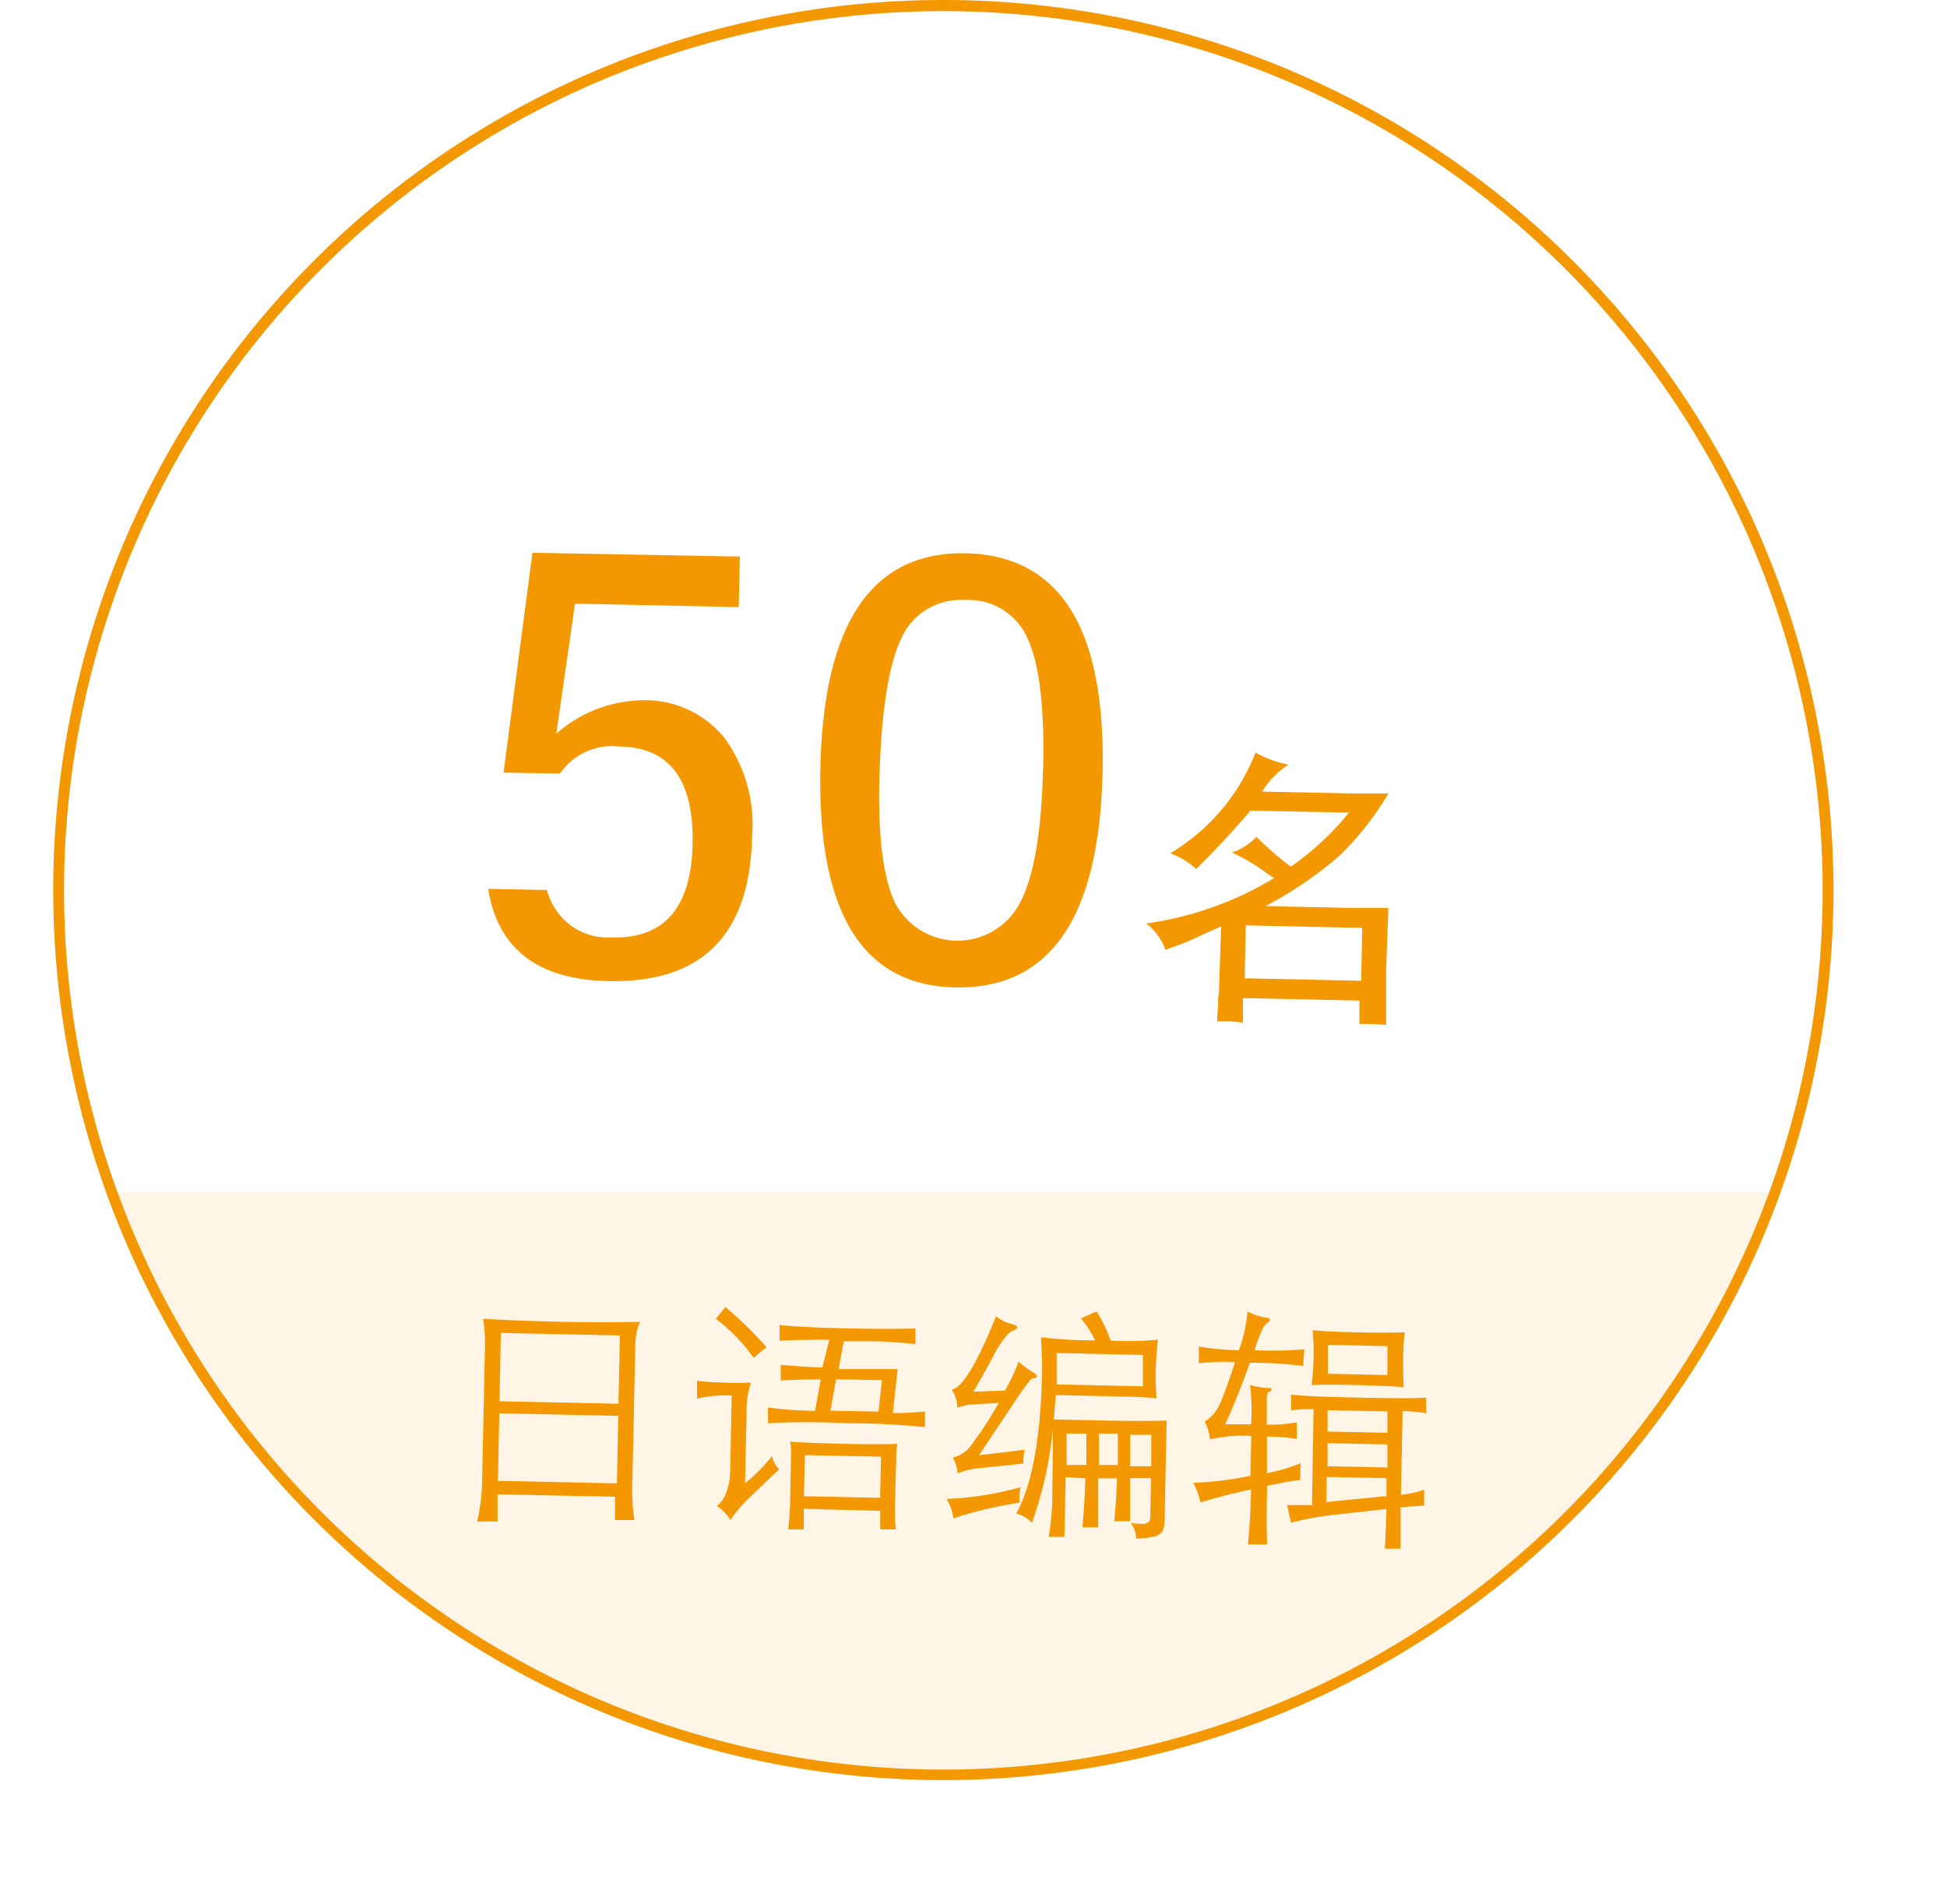
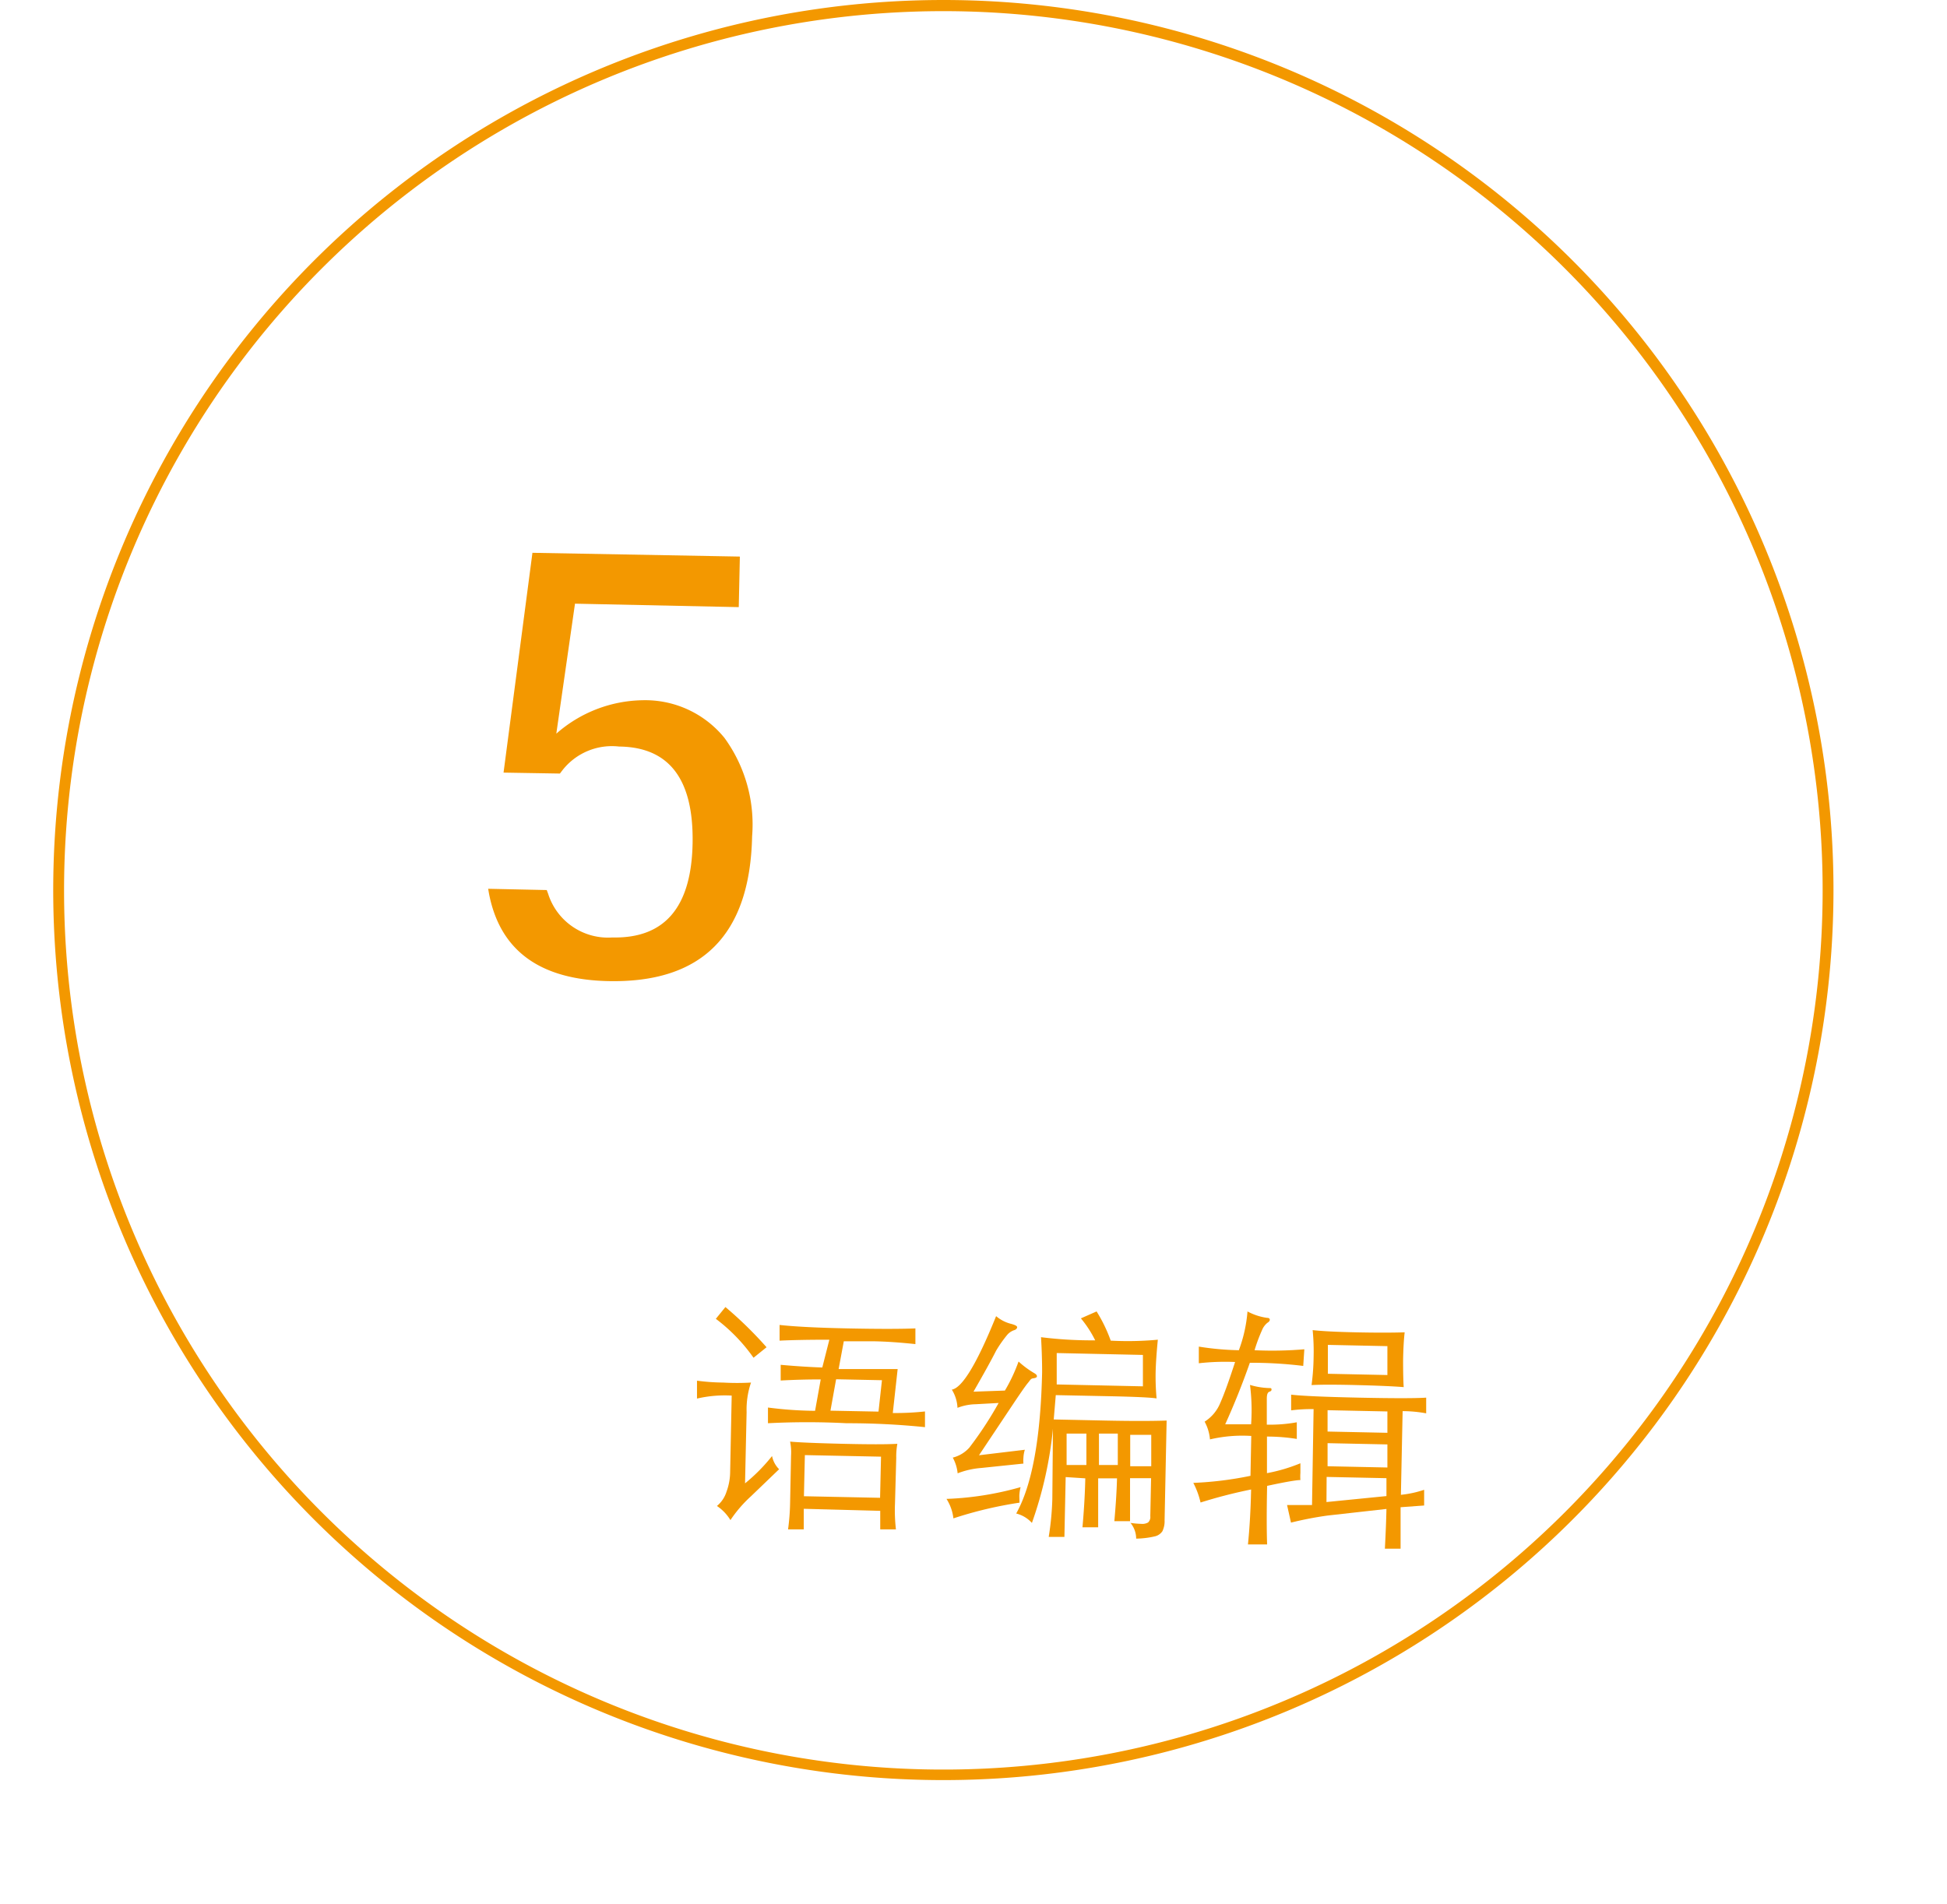
<svg xmlns="http://www.w3.org/2000/svg" width="43.74mm" height="42.77mm" viewBox="0 0 124 121.25">
  <defs>
    <style>.a{fill:none;}.b{clip-path:url(#a);}.c,.d{fill:#f39800;}.c{opacity:0.1;}</style>
    <clipPath id="a" transform="translate(0 0)">
-       <circle class="a" cx="60.08" cy="56.69" r="56.69" />
-     </clipPath>
+       </clipPath>
  </defs>
  <title>primary_icon03</title>
  <g class="b">
-     <rect class="c" y="75.91" width="124" height="45.33" />
-   </g>
+     </g>
  <path class="d" d="M60.08.71a56,56,0,1,1-56,56,56,56,0,0,1,56-56m0-.71a56.69,56.69,0,1,0,56.69,56.69A56.69,56.69,0,0,0,60.08,0Z" transform="translate(0 0)" />
  <path class="d" d="M47.12,35.45l-.07,3.22-10.43-.22-1.19,8.28a8.51,8.51,0,0,1,5.5-2.13A6.5,6.5,0,0,1,46.14,47a9.37,9.37,0,0,1,1.76,6.27q-.2,9.41-9.16,9.22-6.56-.14-7.6-5.59l-.05-.29,3.73.08.09.24A4,4,0,0,0,39,59.71q5,.11,5.11-6t-4.68-6.16a4,4,0,0,0-3.61,1.51l-.16.21-3.59-.06,1.84-14Z" transform="translate(0 0)" />
-   <path class="d" d="M70.22,49.16q-.3,13.92-9.4,13.73-8.87-.19-8.57-14T61.5,35.24Q70.51,35.44,70.22,49.16Zm-3.78-.28q.12-5.84-1-8.22a4.07,4.07,0,0,0-3.94-2.44,4.14,4.14,0,0,0-4.14,2.53Q56.16,43.36,56,49.82q-.11,5.33,1,7.68a4.49,4.49,0,0,0,8-.07Q66.3,54.88,66.43,48.89Z" transform="translate(0 0)" />
-   <path class="d" d="M73,58.82a21.43,21.43,0,0,0,8.14-2.89l-.77-.53a10.75,10.75,0,0,0-1.92-1.1,3.77,3.77,0,0,0,1.57-1,19.5,19.5,0,0,0,2.19,1.9,18,18,0,0,0,3.7-3.44l-6.27-.13q-1.37,1.61-2.74,3l-.72.72a4.76,4.76,0,0,0-1.66-1,12.86,12.86,0,0,0,5.44-6.42,6.89,6.89,0,0,0,2.1.77,5.55,5.55,0,0,0-1.68,1.72l5.84.12H87.5l.92,0a18.74,18.74,0,0,1-3.15,4,25,25,0,0,1-4.67,3.17l5.44.12q.79,0,2.38,0l-.14,4,0,3.45-.84-.06-.86,0c0-.1,0-.25,0-.45s0-.41,0-.46v-.58l-7.42-.16,0,.71s0,.16,0,.4,0,.3,0,.45q-.54-.06-.82-.07t-.82,0q0-.35.06-1c0-.42,0-.68.05-.78L77.77,59l-1.09.49a18.4,18.4,0,0,1-2.46,1A3.63,3.63,0,0,0,73,58.82Zm6.27,3.49,7.42.16.07-3.37-7.42-.16Z" transform="translate(0 0)" />
-   <path class="d" d="M31.69,95.18l0,1.73-1.3,0a12,12,0,0,0,.31-2.42l.19-8.91A8.5,8.5,0,0,0,30.76,84q2.27.13,5,.19t5,0a3.94,3.94,0,0,0-.3,1.51l-.18,8.38a14.05,14.05,0,0,0,.12,2.74l-1.23,0,0-1.49Zm7.69-5-7.58-.16-.09,4.3,7.58.16Zm-7.57-.93,7.58.16.09-4.35-7.58-.16Z" transform="translate(0 0)" />
  <path class="d" d="M47.55,89.94l-.1,4.54a11.28,11.28,0,0,0,1.72-1.74,1.63,1.63,0,0,0,.45.84L47.83,95.3a8.22,8.22,0,0,0-1.31,1.52,2.89,2.89,0,0,0-.86-.9,1.91,1.91,0,0,0,.61-.91,3.71,3.71,0,0,0,.23-1.19l.1-4.93a7.81,7.81,0,0,0-2.21.19l0-1.14a13.4,13.4,0,0,0,1.67.12,15.67,15.67,0,0,0,1.77,0A5.31,5.31,0,0,0,47.55,89.94Zm1.27-4.13-.83.67A11,11,0,0,0,45.59,84l.61-.75A24.79,24.79,0,0,1,48.82,85.81Zm4-.48q-1.92,0-3.17.06l0-1q1.44.16,4.33.22t4.32,0l0,1q-1.5-.16-2.67-.18l-1.89,0-.33,1.77q2.17,0,3.76,0L56.86,90a17.7,17.7,0,0,0,2.05-.1l0,1a48.57,48.57,0,0,0-5-.25,48.44,48.44,0,0,0-5,0l0-1a24.58,24.58,0,0,0,3,.21l.36-2q-1.3,0-2.55.07l0-1q1.45.13,2.65.17ZM51.19,96.1l0,1.31-1,0a14.43,14.43,0,0,0,.13-1.69l.06-3a3.45,3.45,0,0,0-.06-.9q.83.08,3.34.14t3.49,0a4.57,4.57,0,0,0-.07.9L57,95.76a10.49,10.49,0,0,0,.06,1.65l-1,0,0-1.18Zm4.86-.7.06-2.62-4.85-.1-.06,2.62Zm-2.8-7.55-.36,2,3.06.06.22-2Z" transform="translate(0 0)" />
  <path class="d" d="M64.93,95.71a25.48,25.48,0,0,0-4.21,1,2.91,2.91,0,0,0-.44-1.24A19.78,19.78,0,0,0,65,94.72a2.64,2.64,0,0,0-.08.54C64.92,95.41,64.93,95.56,64.93,95.71ZM63.6,89.36l-1.46.08a3.39,3.39,0,0,0-1.16.23,2.39,2.39,0,0,0-.36-1.16q1-.17,2.82-4.68a2.38,2.38,0,0,0,.91.48c.29.07.44.15.43.23s-.07.15-.21.19a1,1,0,0,0-.43.3,7.84,7.84,0,0,0-.7,1Q63,86.9,62,88.64l2-.07a10.7,10.7,0,0,0,.87-1.85,5.91,5.91,0,0,0,1,.74c.12.07.17.13.17.2s-.08.11-.24.13-.18.11-.34.3-.53.73-1.11,1.6l-2,3,2.92-.35a2,2,0,0,0-.09.5,2.12,2.12,0,0,0,0,.38l-2.69.28a5.27,5.27,0,0,0-1.5.34,2.61,2.61,0,0,0-.31-1,2.1,2.1,0,0,0,1.05-.63A23.2,23.2,0,0,0,63.6,89.36Zm4.27,4.72-.08,3.81-1,0a18.2,18.2,0,0,0,.23-2.4L67.06,91a25.27,25.27,0,0,1-1.34,6,2,2,0,0,0-1-.6q1.51-2.69,1.65-9,0-1.07-.07-2.23a25.9,25.9,0,0,0,3.45.2,7.07,7.07,0,0,0-.91-1.4l1-.44a9.62,9.62,0,0,1,.9,1.86,20.72,20.72,0,0,0,3-.06q-.12,1.23-.14,2.05a15.37,15.37,0,0,0,.06,1.69q-.56-.09-3-.14l-3.42-.07-.13,1.55,3.3.07q2.43.05,3.89,0l-.13,6.35a1.47,1.47,0,0,1-.14.7.8.8,0,0,1-.5.33,5.58,5.58,0,0,1-1.17.14A1.59,1.59,0,0,0,72,97a6.18,6.18,0,0,0,.7.06.73.73,0,0,0,.42-.09.47.47,0,0,0,.14-.4l.05-2.42-1.34,0q0,1.3,0,2.74l-1,0q.14-1.55.17-2.73l-1.2,0q0,1.47,0,3.12l-1,0q.15-1.69.18-3.12Zm-.57-7.9,0,2,5.49.12,0-2Zm1.89,5.13-1.26,0,0,2,1.26,0Zm2,0-1.2,0,0,2,1.2,0Zm2.13,2.08,0-2-1.34,0,0,2Z" transform="translate(0 0)" />
  <path class="d" d="M78.66,86.75a14.9,14.9,0,0,0-2.31.08l0-1.06A18,18,0,0,0,78.9,86a9.09,9.09,0,0,0,.55-2.47,3.68,3.68,0,0,0,1.26.41c.11,0,.16.05.16.12s-.05.13-.16.2a1.17,1.17,0,0,0-.33.45A10.47,10.47,0,0,0,79.9,86a24,24,0,0,0,3.17-.06L83,87a26.78,26.78,0,0,0-3.4-.2q-.7,2-1.57,3.92l1.65,0a12.8,12.8,0,0,0-.07-2.51,4.69,4.69,0,0,0,1.21.2c.11,0,.16,0,.16.09s-.05.11-.15.15-.15.18-.15.43l0,1.66a9.44,9.44,0,0,0,1.91-.15l0,1.06a11.89,11.89,0,0,0-1.9-.15l0,2.33a10.7,10.7,0,0,0,2.13-.63c0,.25,0,.45,0,.61a3,3,0,0,0,0,.46q-.4,0-2.12.37-.05,2.38,0,3.73l-1.22,0q.16-1.6.2-3.5a31.44,31.44,0,0,0-3.22.83A5.18,5.18,0,0,0,76,94.45,22.37,22.37,0,0,0,79.64,94l.05-2.54a9.05,9.05,0,0,0-2.63.22,2.84,2.84,0,0,0-.34-1.13,2.55,2.55,0,0,0,1-1.2Q78.08,88.54,78.66,86.75Zm5,3a10.38,10.38,0,0,0-1.43.08l0-1q1,.12,4.29.19t4.31,0l0,1a8.31,8.31,0,0,0-1.5-.14l-.11,5.33a6.78,6.78,0,0,0,1.48-.32l0,1L89.2,96q0,2,0,2.64l-1,0q.08-1.52.1-2.53l-3.75.42a22.61,22.61,0,0,0-2.33.45l-.25-1.12q.58,0,1.59,0Zm5.74-1.4q-1-.08-3-.13t-2.87,0a14.52,14.52,0,0,0,.13-1.76,13.85,13.85,0,0,0-.06-1.74q.88.1,2.75.14t3.11,0q-.08.67-.1,1.76C89.36,87.37,89.37,87.94,89.4,88.37Zm-4.92,7.32,3.82-.38,0-1.14-3.81-.08ZM88.36,92l-3.81-.08,0,1.47,3.81.08Zm0-2.1-3.81-.08,0,1.36,3.81.08Zm0-2.32,0-1.84-3.79-.08,0,1.84Z" transform="translate(0 0)" />
</svg>